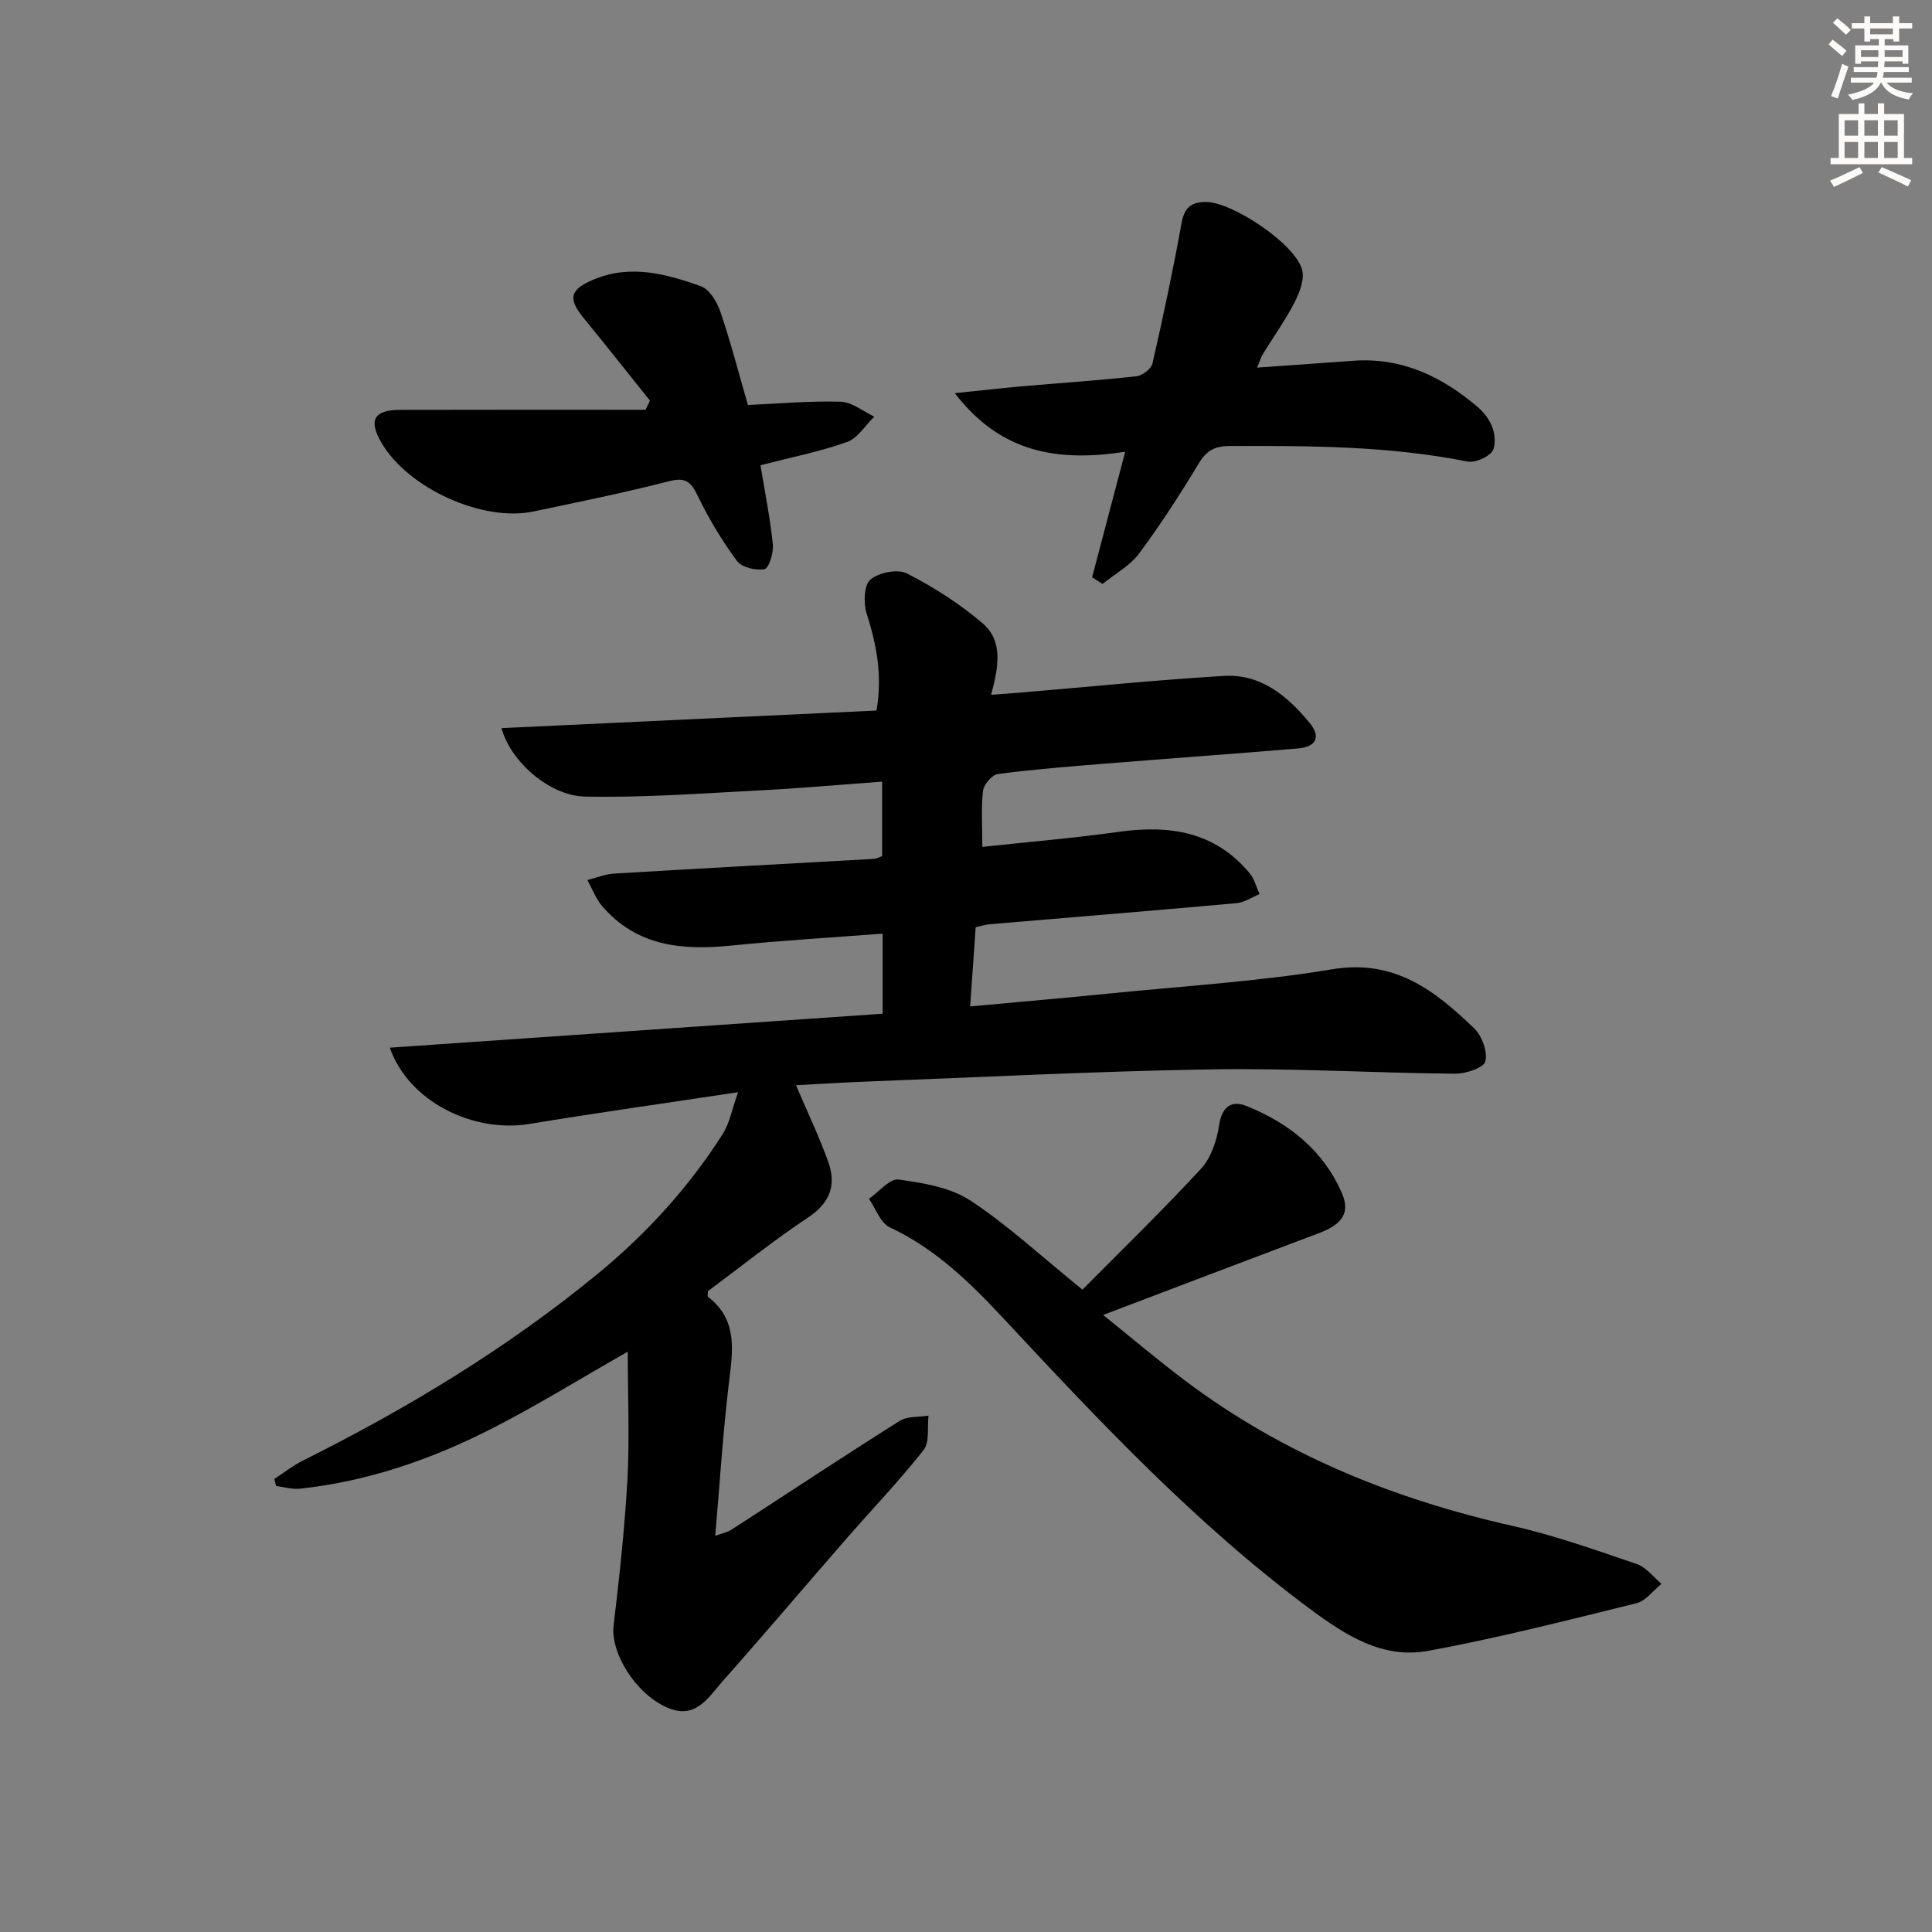
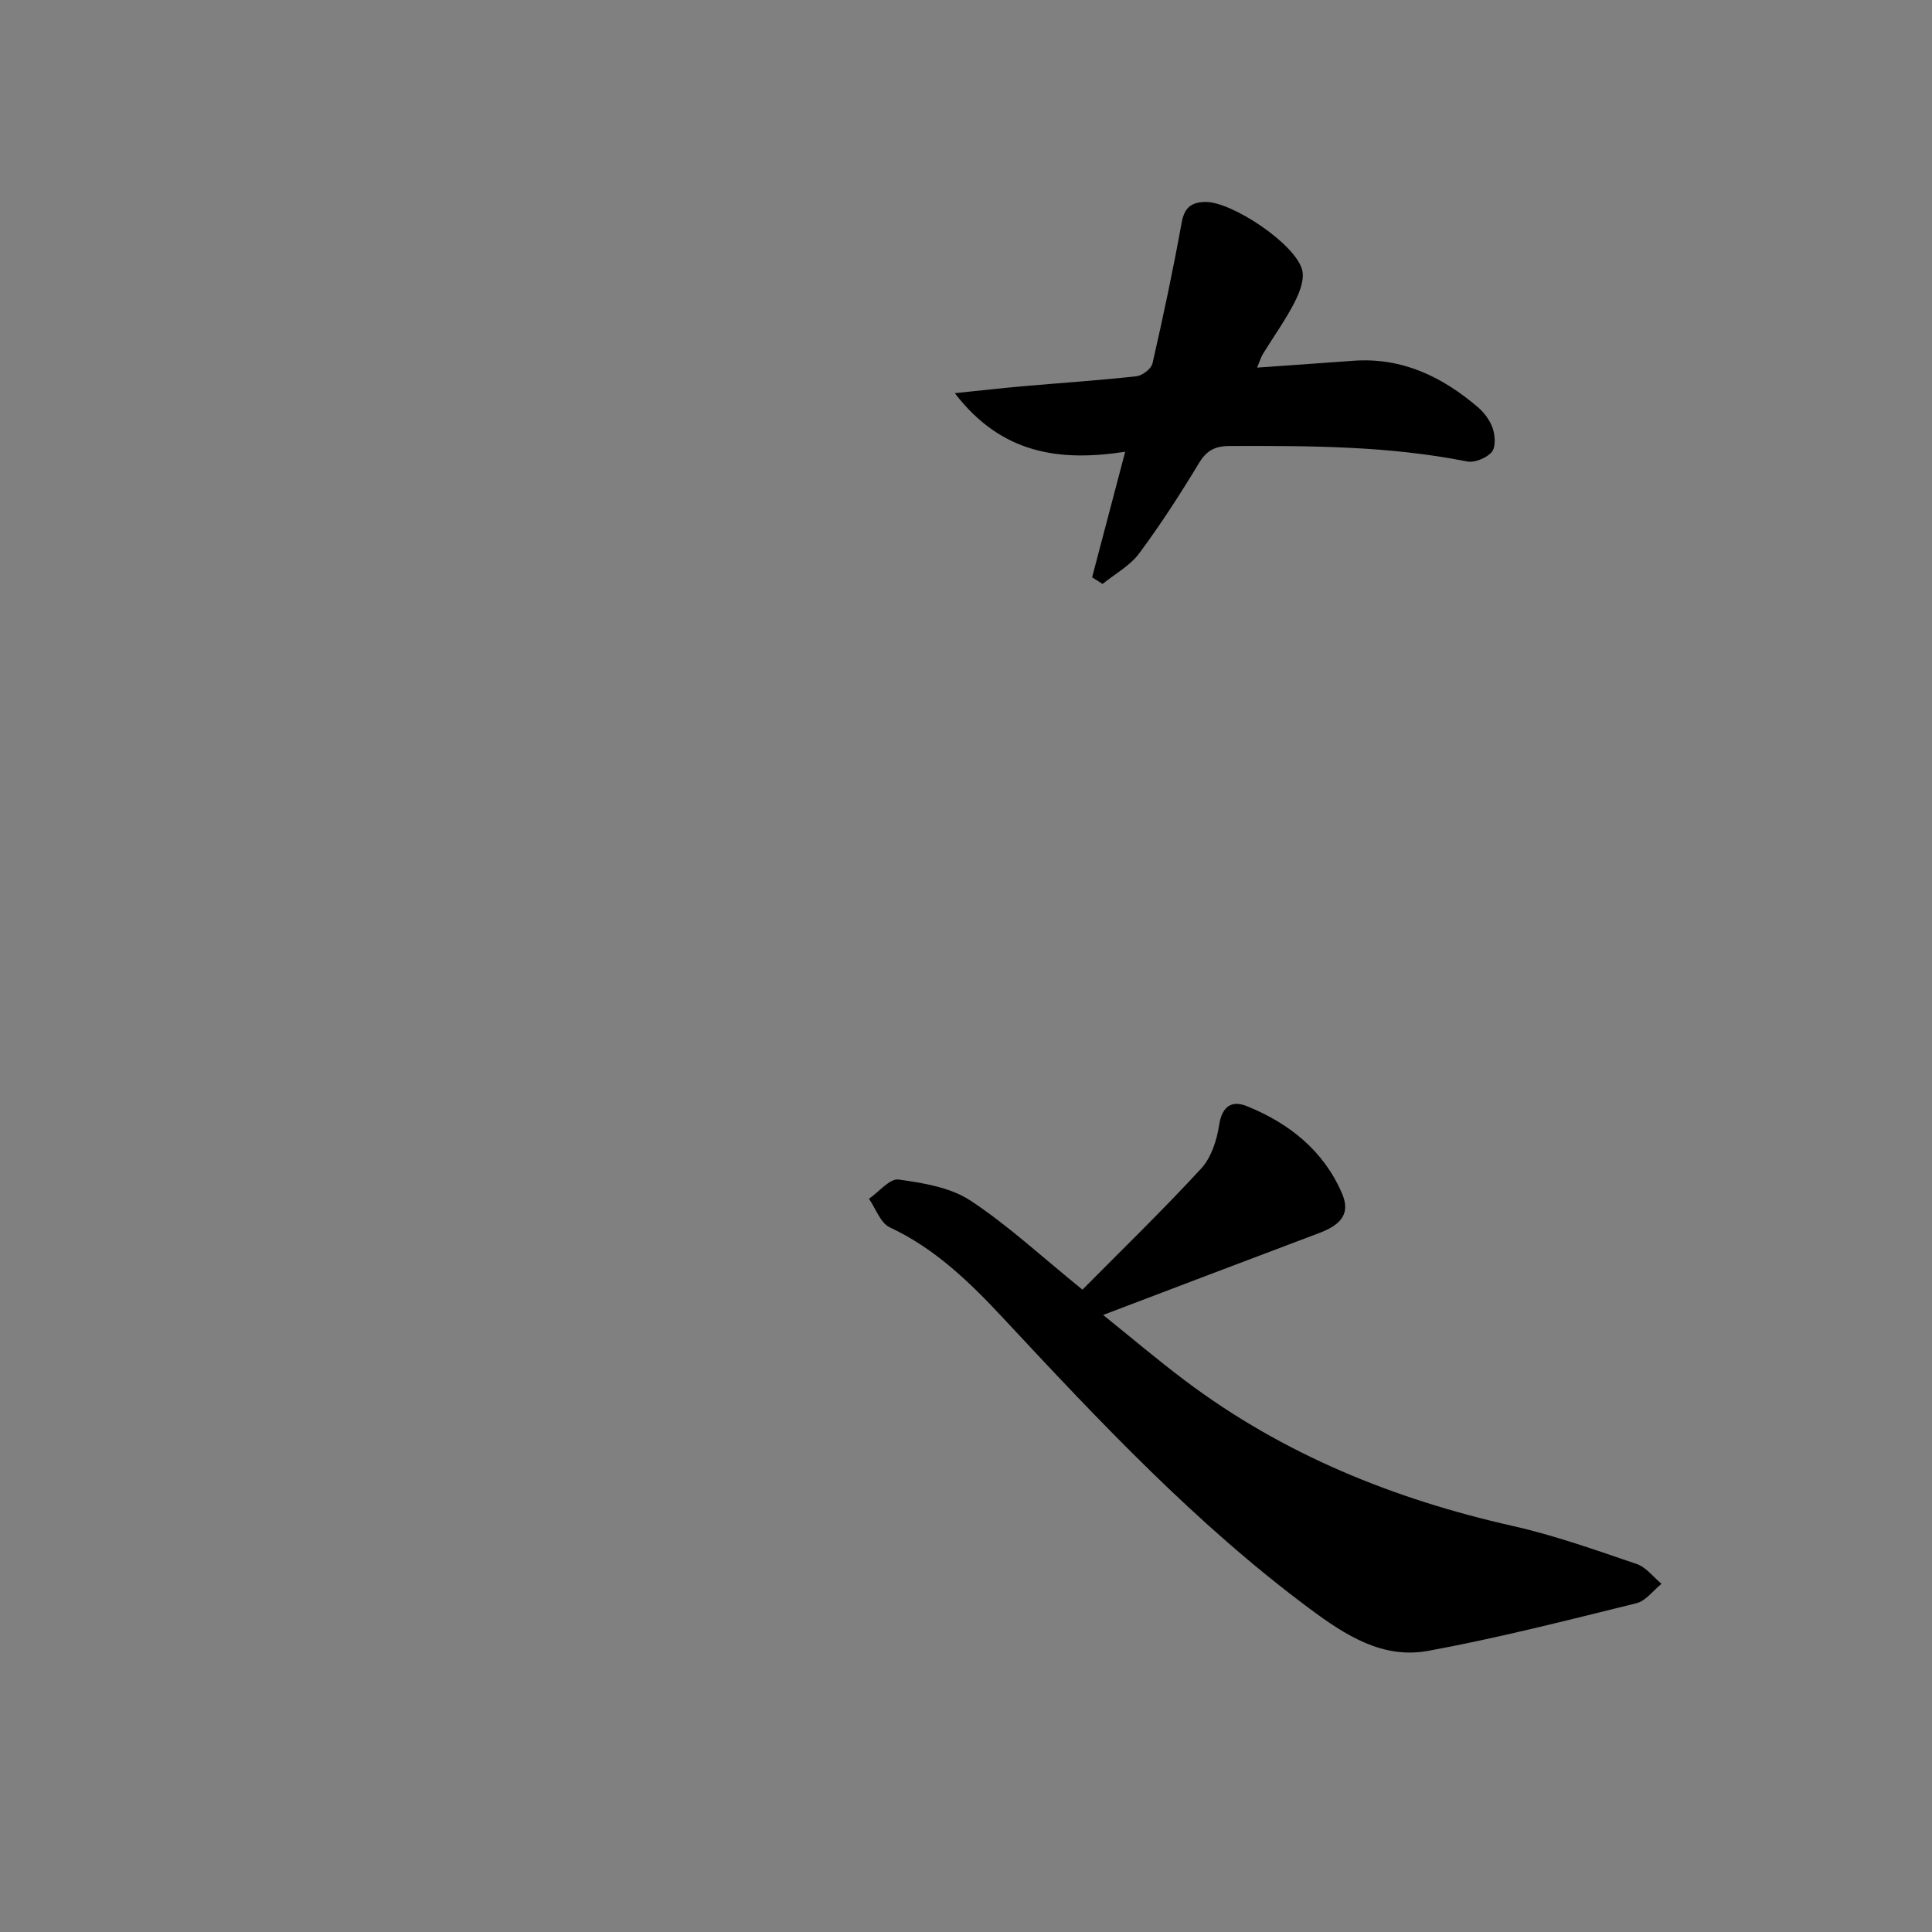
<svg xmlns="http://www.w3.org/2000/svg" enable-background="new 0 0 400 400" viewBox="0 0 400 400">
  <rect x="0" y="0" width="400" height="400" fill="#808080" stroke="none" />
  <g fill="#000001">
-     <path d="m129.97 279.85c-9.91 5.64-18.81 11.16-28.1 15.9-12.48 6.38-25.66 10.94-39.71 12.46-1.63.18-3.32-.34-4.99-.54-.13-.49-.25-.97-.38-1.46 1.98-1.29 3.86-2.78 5.96-3.83 21.66-10.81 42.26-23.26 61.01-38.66 10.11-8.31 18.83-17.89 25.86-28.92 1.46-2.3 1.95-5.21 3.19-8.67-15.35 2.32-29.29 4.27-43.18 6.57-11.68 1.93-25.05-4.64-28.92-15.79 34.18-2.35 67.99-4.68 102.03-7.03 0-5.64 0-10.9 0-16.58-10.53.81-20.91 1.41-31.24 2.46-10.21 1.04-19.71.21-26.88-8.23-1.3-1.53-2.02-3.54-3.01-5.33 1.86-.46 3.7-1.23 5.58-1.34 17.92-1.07 35.85-2.03 53.78-3.04.46-.03.92-.3 1.67-.56 0-4.87 0-9.77 0-15.43-8.54.62-16.92 1.38-25.32 1.81-12.07.62-24.17 1.54-36.23 1.28-7.44-.16-15.44-7.38-17.26-14.17 25.94-1.22 51.7-2.42 77.64-3.64 1.27-7.39-.02-13.71-2.04-20.1-.68-2.15-.56-5.86.77-7 1.73-1.48 5.64-2.27 7.56-1.29 5.54 2.84 10.94 6.27 15.67 10.32 4.29 3.66 3.33 9.05 1.76 14.81 2.14-.16 3.84-.27 5.55-.41 14.23-1.2 28.45-2.65 42.7-3.5 7.61-.45 13.14 4.18 17.69 9.71 2.41 2.93 1.39 4.99-2.42 5.31-13.25 1.12-26.52 2.06-39.77 3.13-7.46.6-14.92 1.19-22.33 2.16-1.21.16-2.93 2.16-3.08 3.47-.43 3.56-.15 7.21-.15 11.62 9.56-1.03 18.95-1.82 28.26-3.12 10.5-1.46 19.93-.06 27.09 8.58.99 1.19 1.38 2.86 2.05 4.32-1.59.65-3.15 1.73-4.78 1.87-17.05 1.54-34.11 2.92-51.16 4.37-.81.07-1.59.34-2.84.61-.36 5.25-.73 10.49-1.14 16.4 10.14-.94 19.53-1.74 28.9-2.68 15.37-1.55 30.86-2.48 46.07-5.01 12.89-2.15 21.26 4.41 29.38 12.23 1.62 1.56 2.82 4.85 2.31 6.86-.34 1.33-4.08 2.55-6.28 2.53-16.81-.16-33.62-1.17-50.41-.9-23.77.38-47.53 1.62-71.29 2.52-4.95.19-9.9.51-14.74.76 2.4 5.64 4.82 10.67 6.69 15.9 1.7 4.74.39 8.45-4.16 11.47-7.19 4.78-13.95 10.21-20.77 15.28 0 .56-.13 1.04.02 1.16 6.35 4.89 5.09 11.41 4.3 18.11-1.21 10.21-1.86 20.49-2.8 31.38 1.47-.55 2.55-.75 3.4-1.3 11.59-7.5 23.1-15.13 34.77-22.49 1.59-1.01 3.98-.77 5.99-1.1-.29 2.42.26 5.5-1.02 7.13-5.16 6.52-10.93 12.55-16.39 18.82-8.42 9.66-16.7 19.44-25.21 29.03-2.97 3.35-5.59 8.06-11.49 5.46-6.61-2.91-11.76-11.34-11.09-17 1.22-10.18 2.32-20.4 2.89-30.63.42-8.46.04-16.94.04-26.05z" />
    <path d="m224.11 267.01c7.93-8.01 16.49-16.31 24.57-25.06 2.09-2.27 3.25-5.86 3.73-9.02.6-3.93 2.63-5.17 5.75-3.91 8.75 3.54 15.87 9.19 19.69 18.07 1.74 4.03-.01 6.42-4.68 8.18-14.57 5.48-29.11 11.03-44.78 16.98 6.03 4.85 11.39 9.4 17.01 13.62 20.27 15.26 43.18 24.52 67.82 30.07 8.7 1.96 17.17 4.99 25.64 7.87 1.95.66 3.44 2.7 5.14 4.1-1.72 1.38-3.25 3.54-5.19 4.02-14.31 3.53-28.63 7.2-43.11 9.86-9.42 1.73-17.05-3.16-24.55-8.73-23.54-17.5-43.46-38.71-63.33-60.03-6.93-7.44-14.14-14.5-23.6-18.92-1.93-.9-2.9-3.89-4.31-5.91 2.06-1.42 4.3-4.24 6.13-3.99 5.1.7 10.72 1.62 14.89 4.36 7.84 5.17 14.81 11.67 23.18 18.44z" />
    <path d="m260.27 76.11c7-.5 13.41-.93 19.82-1.41 10.12-.77 18.49 3.27 25.92 9.63 1.34 1.15 2.53 2.79 3.07 4.44.48 1.5.61 3.89-.25 4.85-1.1 1.23-3.53 2.23-5.1 1.92-16.27-3.24-32.71-3.25-49.17-3.2-3.03.01-4.75.93-6.34 3.56-3.86 6.39-7.92 12.69-12.37 18.68-1.91 2.56-5.01 4.24-7.57 6.32-.72-.46-1.45-.91-2.17-1.37 2.23-8.48 4.47-16.97 6.85-26-13.5 2.07-25.56.54-35.28-12.13 5.6-.57 9.95-1.07 14.3-1.45 7.77-.68 15.56-1.19 23.31-2.05 1.23-.14 3.07-1.54 3.32-2.66 2.21-9.66 4.27-19.35 6.03-29.1.56-3.13 1.97-4.28 4.91-4.33 5.48-.09 18.69 8.71 20.05 14.09.51 2.02-.57 4.74-1.62 6.78-1.89 3.67-4.33 7.06-6.5 10.59-.41.67-.63 1.45-1.21 2.84z" />
-     <path d="m134.56 82.94c-4.53-5.66-9.02-11.36-13.62-16.96-3.42-4.17-3.01-6.01 1.95-8.1 7.63-3.21 15.03-1.17 22.21 1.37 1.77.63 3.34 3.22 4.03 5.24 2.12 6.24 3.78 12.63 5.72 19.36 6.34-.28 12.79-.87 19.21-.68 2.34.07 4.63 2 6.95 3.09-1.87 1.81-3.43 4.47-5.65 5.26-5.73 2.02-11.76 3.21-17.91 4.8.89 5.42 1.99 10.88 2.56 16.39.18 1.72-.81 4.94-1.73 5.12-1.78.35-4.72-.35-5.71-1.7-3.1-4.19-5.81-8.73-8.09-13.43-1.39-2.86-2.45-3.97-5.91-3.08-9.3 2.39-18.73 4.3-28.13 6.28-10.54 2.22-25.98-4.82-31.46-14.23-2.72-4.67-1.59-6.79 3.81-6.81 16.95-.05 33.91-.02 50.86-.02.31-.64.61-1.27.91-1.9z" />
  </g>
-   <path d="m378.6 9.2.8-1c.9.7 1.9 1.4 2.9 2.3l-.9 1.1c-1.1-.9-2-1.7-2.8-2.4zm.5 10.7c.9-2.1 1.6-4.3 2.3-6.7.4.2.8.4 1.3.6-.7 2.1-1.5 4.3-2.2 6.6zm.4-15.2.9-.9c1 .8 2 1.6 2.8 2.4l-1 1c-1-.9-1.9-1.8-2.7-2.5zm12.5-1.3h1.2v1.4h2.7v1.1h-2.7v2.7h-1.2v-.5h-1.8v1.3h4.9v3.8h-1.2v-.5h-3.7c0 .4-.1.9-.1 1.2h5.1v1h-5.2c0 .5-.1.9-.2 1.2h6v1h-5.2c1.1 1.3 2.9 2 5.5 2.2-.4.4-.7.8-.9 1.3-2.9-.5-4.8-1.6-5.7-3.5h-.1c-.8 1.7-2.7 2.9-5.9 3.6-.2-.4-.6-.8-.9-1.1 2.8-.6 4.6-1.4 5.4-2.5h-4.8v-1h5.3c.1-.3.2-.7.2-1.2h-4.9v-1h5c0-.4 0-.8.1-1.2h-3.6v.5h-1.2v-3.8h4.9v-1.3h-1.8v.5h-1.2v-2.7h-2.6v-1.1h2.6v-1.4h1.2v1.4h4.7v-1.4zm-6.7 8.4h3.6c0-.4 0-.9 0-1.4h-3.6zm1.9-4.7h4.7v-1.2h-4.7zm6.7 3.3h-3.7v1.4h3.7z" fill="#fcfbfa" />
-   <path d="m384.7 21.4h1.3v2.2h2.8v-2.2h1.3v2.2h4.1v9.1h1.7v1.3h-16.9v-1.3h1.7v-9.1h4.1v-2.2zm.3 13.2.7 1.2c-1.8.9-3.8 1.9-6 2.9-.2-.4-.5-.8-.8-1.3 2.4-1 4.4-2 6.1-2.8zm-3.1-6.5h2.8v-3.2h-2.8zm0 4.6h2.8v-3.3h-2.8zm4.1-4.6h2.8v-3.2h-2.8zm0 4.6h2.8v-3.3h-2.8zm3.6 1.9c2.1.9 4.1 1.8 6.1 2.7l-.7 1.3c-2.2-1.1-4.2-2-6.1-2.9zm3.3-9.7h-2.8v3.2h2.8zm-2.8 7.8h2.8v-3.3h-2.8z" fill="#fcfbfa" />
</svg>